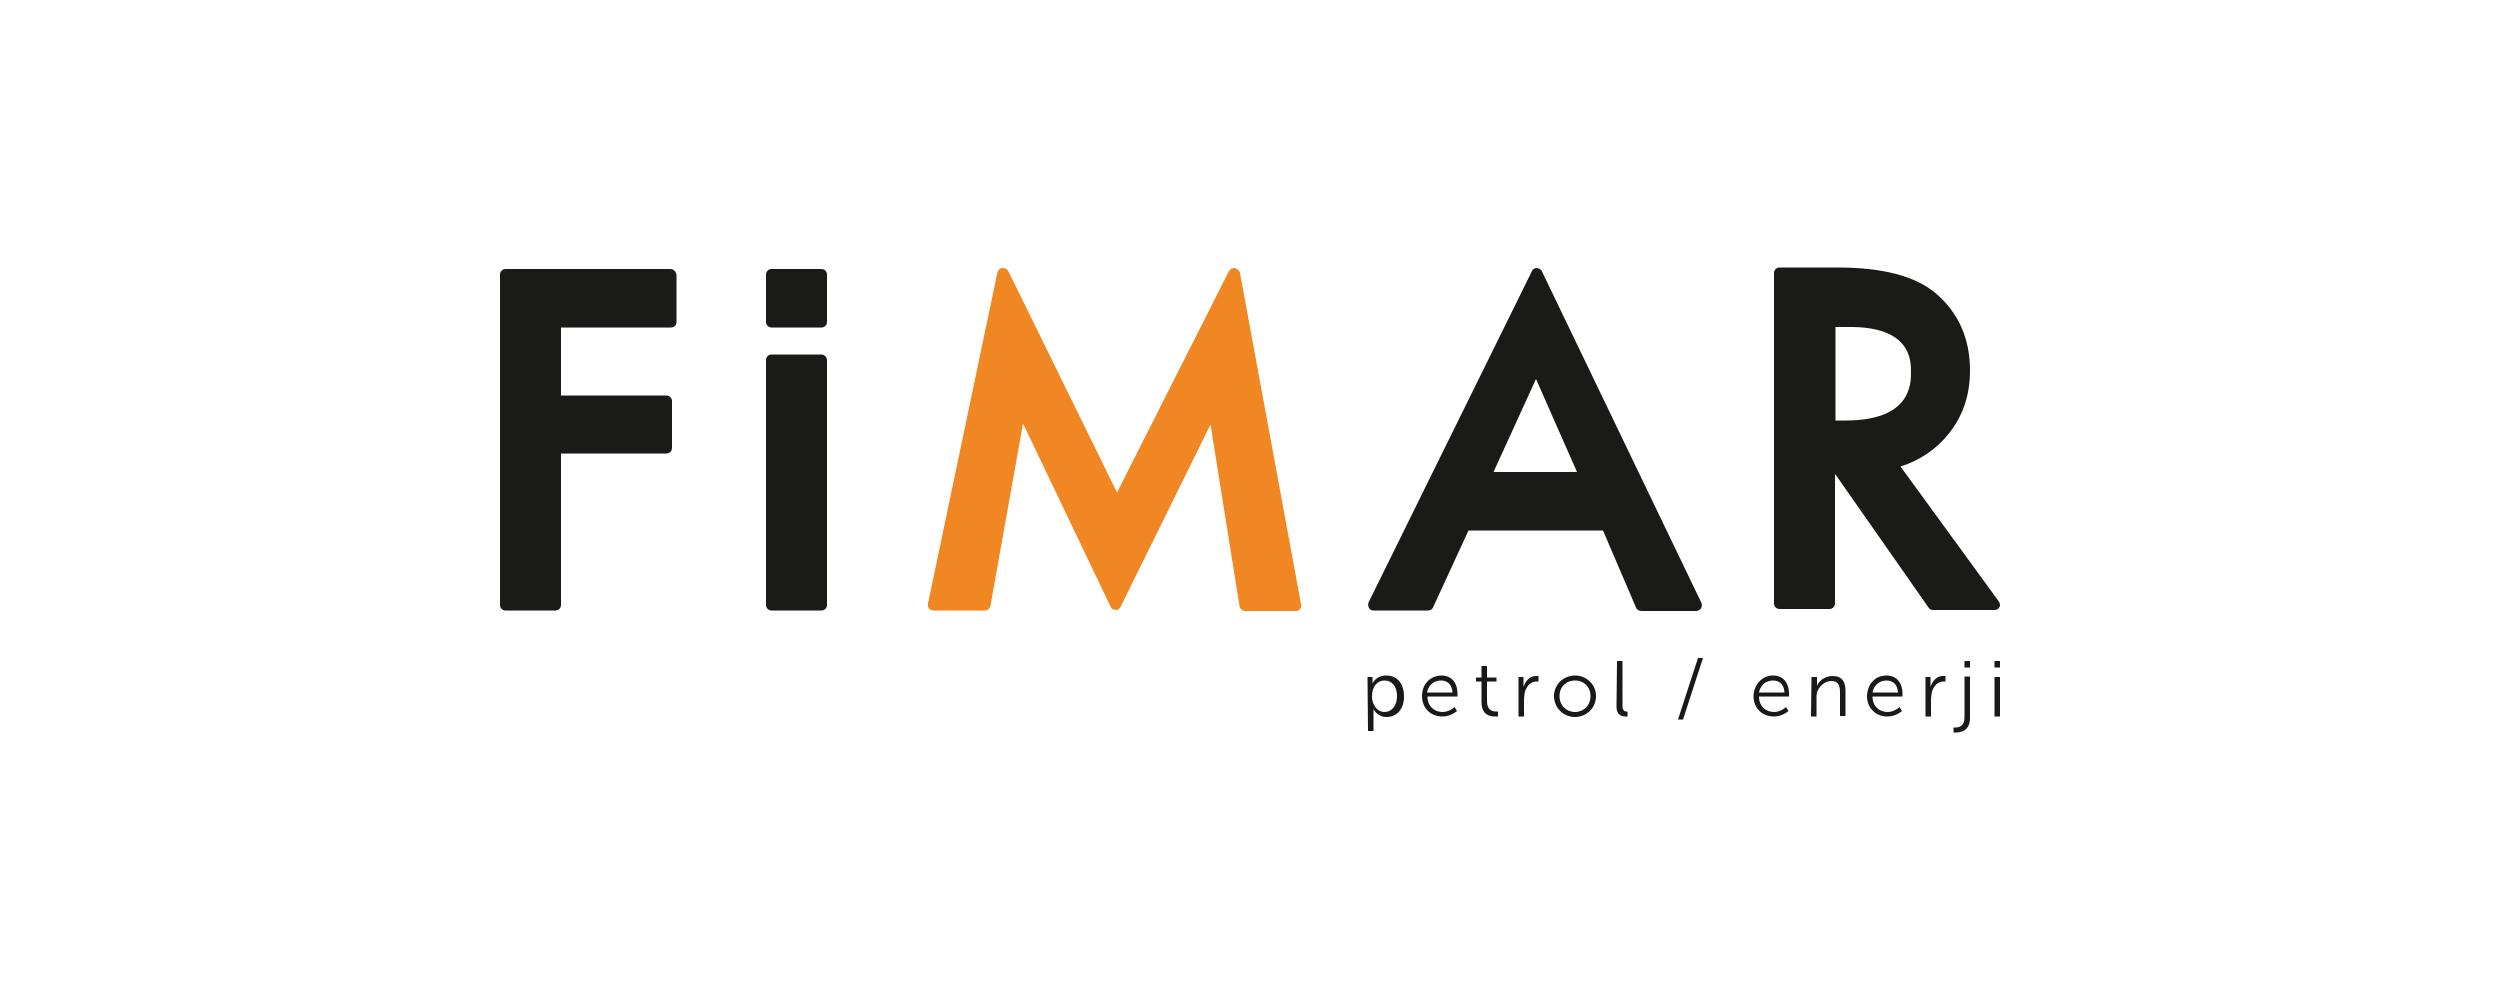
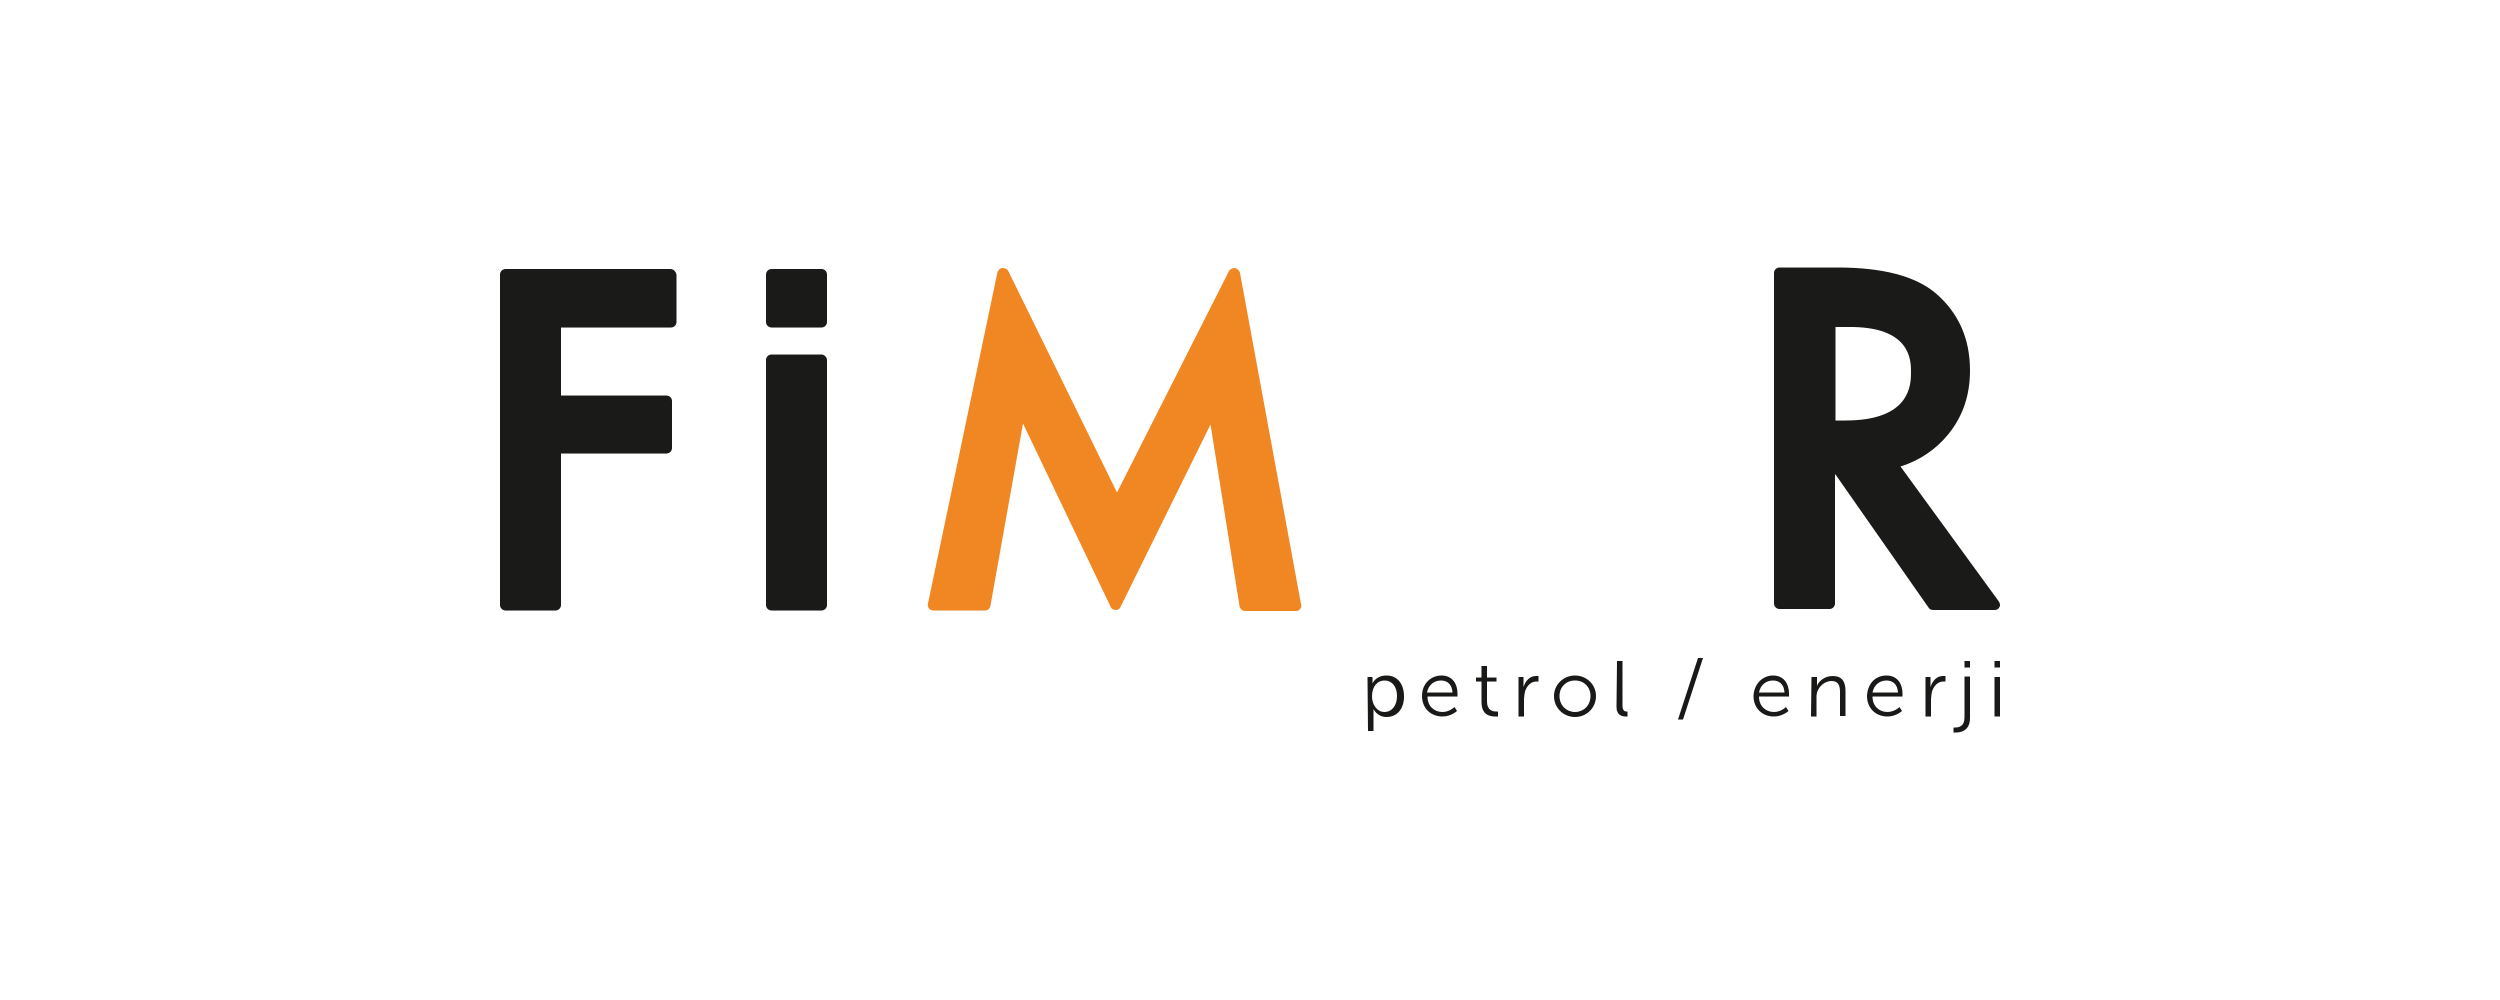
<svg xmlns="http://www.w3.org/2000/svg" version="1.1" id="Layer_1" x="0px" y="0px" viewBox="0 0 500 200" style="enable-background:new 0 0 500 200;" xml:space="preserve">
  <style type="text/css">
	.st0{fill:#191A18;}
	.st1{fill:#1A1A18;}
	.st2{fill:#F08723;}
</style>
  <g>
    <path class="st0" d="M273.5,135.4h1v0.7c0,0.4,0,0.6,0,0.6l0,0c0,0,0.6-1.6,2.8-1.6s3.5,1.7,3.5,4.2c0,2.5-1.4,4.1-3.5,4.1   c-1.9,0-2.6-1.6-2.6-1.6l0,0c0,0,0,0.2,0,0.7v3.7h-1.1L273.5,135.4L273.5,135.4z M276.9,142.4c1.4,0,2.5-1.2,2.5-3.2   c0-1.9-1-3.1-2.5-3.1c-1.3,0-2.5,1-2.5,3.2C274.4,140.9,275.4,142.4,276.9,142.4z" />
    <path class="st0" d="M288.3,135.1c2.2,0,3.2,1.7,3.2,3.6c0,0.2,0,0.6,0,0.6h-6c0,2,1.4,3.1,3,3.1c1.4,0,2.4-1,2.4-1l0.5,0.8   c0,0-1.2,1.1-2.9,1.1c-2.4,0-4.1-1.7-4.1-4.1C284.4,136.7,286.2,135.1,288.3,135.1 M290.5,138.5c-0.1-1.7-1.1-2.4-2.3-2.4   c-1.3,0-2.5,0.8-2.8,2.4H290.5z" />
    <path class="st0" d="M296.3,136.3h-1.1v-0.8h1.1v-2.3h1.1v2.3h1.9v0.8h-1.9v4c0,1.8,1.2,2,1.8,2c0.2,0,0.4,0,0.4,0v1   c0,0-0.1,0-0.5,0c-1,0-2.8-0.2-2.8-2.9V136.3z" />
    <path class="st0" d="M303.6,135.4h1.1v1.4c0,0.4,0,0.6,0,0.6l0,0c0.4-1.2,1.2-2.2,2.5-2.2c0.2,0,0.5,0,0.5,0v1.1c0,0-0.2,0-0.4,0   c-1.1,0-1.9,0.8-2.3,2c-0.1,0.5-0.2,1.1-0.2,1.6v3.4h-1.1v-7.9H303.6z" />
    <path class="st0" d="M315,135.1c2.3,0,4.2,1.8,4.2,4.1c0,2.4-1.9,4.2-4.2,4.2s-4.2-1.8-4.2-4.2C310.8,136.9,312.7,135.1,315,135.1    M315,142.4c1.7,0,3.1-1.3,3.1-3.2c0-1.8-1.3-3.1-3.1-3.1s-3.1,1.3-3.1,3.1C311.9,141.1,313.3,142.4,315,142.4z" />
    <path class="st0" d="M323.4,132.2h1.1v8.9c0,1.1,0.5,1.2,0.8,1.2c0.1,0,0.2,0,0.2,0v1c0,0-0.2,0-0.4,0c-0.6,0-1.8-0.2-1.8-1.9   L323.4,132.2L323.4,132.2z" />
    <polygon class="st0" points="339.6,131.6 340.6,131.6 336.6,143.9 335.6,143.9  " />
    <path class="st0" d="M354.6,135.1c2.2,0,3.2,1.7,3.2,3.6c0,0.2,0,0.6,0,0.6h-6c0,2,1.4,3.1,3,3.1c1.4,0,2.4-1,2.4-1l0.5,0.8   c0,0-1.2,1.1-2.9,1.1c-2.4,0-4.1-1.7-4.1-4.1C350.8,136.7,352.6,135.1,354.6,135.1 M356.9,138.5c-0.1-1.7-1.1-2.4-2.3-2.4   c-1.3,0-2.5,0.8-2.8,2.4H356.9z" />
    <path class="st0" d="M362.3,135.4h1.1v1.2c0,0.4,0,0.6,0,0.6l0,0c0.2-0.7,1.3-2,3.1-2c1.9,0,2.6,1.1,2.6,3v5h-1.1v-4.7   c0-1.2-0.2-2.3-1.7-2.3c-1.3,0-2.5,1-2.9,2.3c-0.1,0.4-0.1,0.7-0.1,1.1v3.7h-1.1L362.3,135.4L362.3,135.4z" />
    <path class="st0" d="M377.3,135.1c2.2,0,3.2,1.7,3.2,3.6c0,0.2,0,0.6,0,0.6h-6c0,2,1.4,3.1,3,3.1c1.4,0,2.4-1,2.4-1l0.5,0.8   c0,0-1.2,1.1-2.9,1.1c-2.4,0-4.1-1.7-4.1-4.1C373.5,136.7,375.1,135.1,377.3,135.1 M379.6,138.5c-0.1-1.7-1.1-2.4-2.3-2.4   c-1.3,0-2.5,0.8-2.8,2.4H379.6z" />
    <path class="st0" d="M385,135.4h1.1v1.4c0,0.4,0,0.6,0,0.6l0,0c0.4-1.2,1.2-2.2,2.5-2.2c0.2,0,0.5,0,0.5,0v1.1c0,0-0.2,0-0.4,0   c-1.1,0-1.9,0.8-2.3,2c-0.1,0.5-0.2,1.1-0.2,1.6v3.4h-1.1v-7.9H385z" />
    <path class="st0" d="M394,135.4v8.2c0,2.6-1.9,2.9-2.8,2.9c-0.2,0-0.5,0-0.5,0v-1c0,0,0.1,0,0.4,0c0.6,0,1.8-0.2,1.8-2v-8.2h1.1   V135.4z M392.9,132.2h1.1v1.3h-1.1V132.2z" />
    <path class="st0" d="M398.9,132.2h1.1v1.3h-1.1V132.2z M398.9,135.4h1.1v7.9h-1.1V135.4z" />
    <path class="st1" d="M134.1,53.8h-33c-0.6,0-1.1,0.5-1.1,1.1v66.1c0,0.6,0.5,1.1,1.1,1.1h10c0.6,0,1.1-0.5,1.1-1.1V90.7h21.1   c0.6,0,1.1-0.5,1.1-1.1v-9.4c0-0.6-0.5-1.1-1.1-1.1h-21.1V65.5h22c0.6,0,1.1-0.5,1.1-1.1V55C135.2,54.3,134.7,53.8,134.1,53.8" />
    <path class="st1" d="M164.3,70.9h-10c-0.6,0-1.1,0.5-1.1,1.1v49c0,0.6,0.5,1.1,1.1,1.1h10c0.6,0,1.1-0.5,1.1-1.1V72   C165.4,71.5,164.9,70.9,164.3,70.9" />
    <path class="st2" d="M248,54.6c-0.1-0.5-0.5-0.8-1-1c-0.5,0-1,0.2-1.2,0.6l-22.4,44.3l-21.7-44.2c-0.2-0.5-0.7-0.7-1.2-0.7   c-0.5,0-0.8,0.4-1,0.8l-13.9,66.3c-0.1,0.4,0,0.7,0.2,1c0.2,0.2,0.5,0.4,0.8,0.4H197c0.6,0,1-0.4,1.1-1l6.5-36.4l17.5,36.6   c0.1,0.4,0.6,0.7,1,0.7l0,0c0.5,0,0.8-0.2,1-0.6l18-36.5l5.8,36.3c0.1,0.6,0.6,1,1.1,1h10.2c0.4,0,0.6-0.1,0.8-0.4   c0.2-0.2,0.4-0.6,0.2-1L248,54.6z" />
-     <path class="st1" d="M308.4,54.3c-0.1-0.4-0.6-0.6-1-0.7l0,0c-0.5,0-0.8,0.2-1,0.6l-32.7,66.3c-0.1,0.4-0.1,0.7,0.1,1.1   c0.2,0.4,0.6,0.5,1,0.5h10.8c0.5,0,0.8-0.2,1-0.6l7.1-15.4h26.9l6.6,15.4c0.1,0.4,0.6,0.7,1.1,0.7h10.9c0.4,0,0.7-0.2,1-0.5   c0.2-0.4,0.2-0.7,0.1-1.1L308.4,54.3z M307.2,75.8l8.2,18.6h-16.7L307.2,75.8z" />
    <path class="st1" d="M399.7,120.2l-19.6-26.9c3.8-1.2,7.1-3.4,9.6-6.5c2.9-3.6,4.3-7.8,4.3-12.7c0-6.4-2.3-11.5-6.8-15.4   c-4.1-3.5-10.7-5.2-19.7-5.2h-11.6c-0.6,0-1.1,0.5-1.1,1.1v66.1c0,0.6,0.5,1.1,1.1,1.1h10c0.6,0,1.1-0.5,1.1-1.1V94.9h0.1   l18.6,26.6c0.2,0.4,0.6,0.5,1,0.5h12.2c0.5,0,0.8-0.2,1-0.6C400.1,121.1,400,120.6,399.7,120.2 M382.2,74.4c0,2.4,0,9.7-13.1,9.7   h-2V65.4h2.4C382.2,65.2,382.2,72.1,382.2,74.4z" />
    <path class="st1" d="M164.3,53.8h-10c-0.6,0-1.1,0.5-1.1,1.1v9.5c0,0.6,0.5,1.1,1.1,1.1h10c0.6,0,1.1-0.5,1.1-1.1v-9.5   C165.4,54.3,164.9,53.8,164.3,53.8" />
  </g>
</svg>